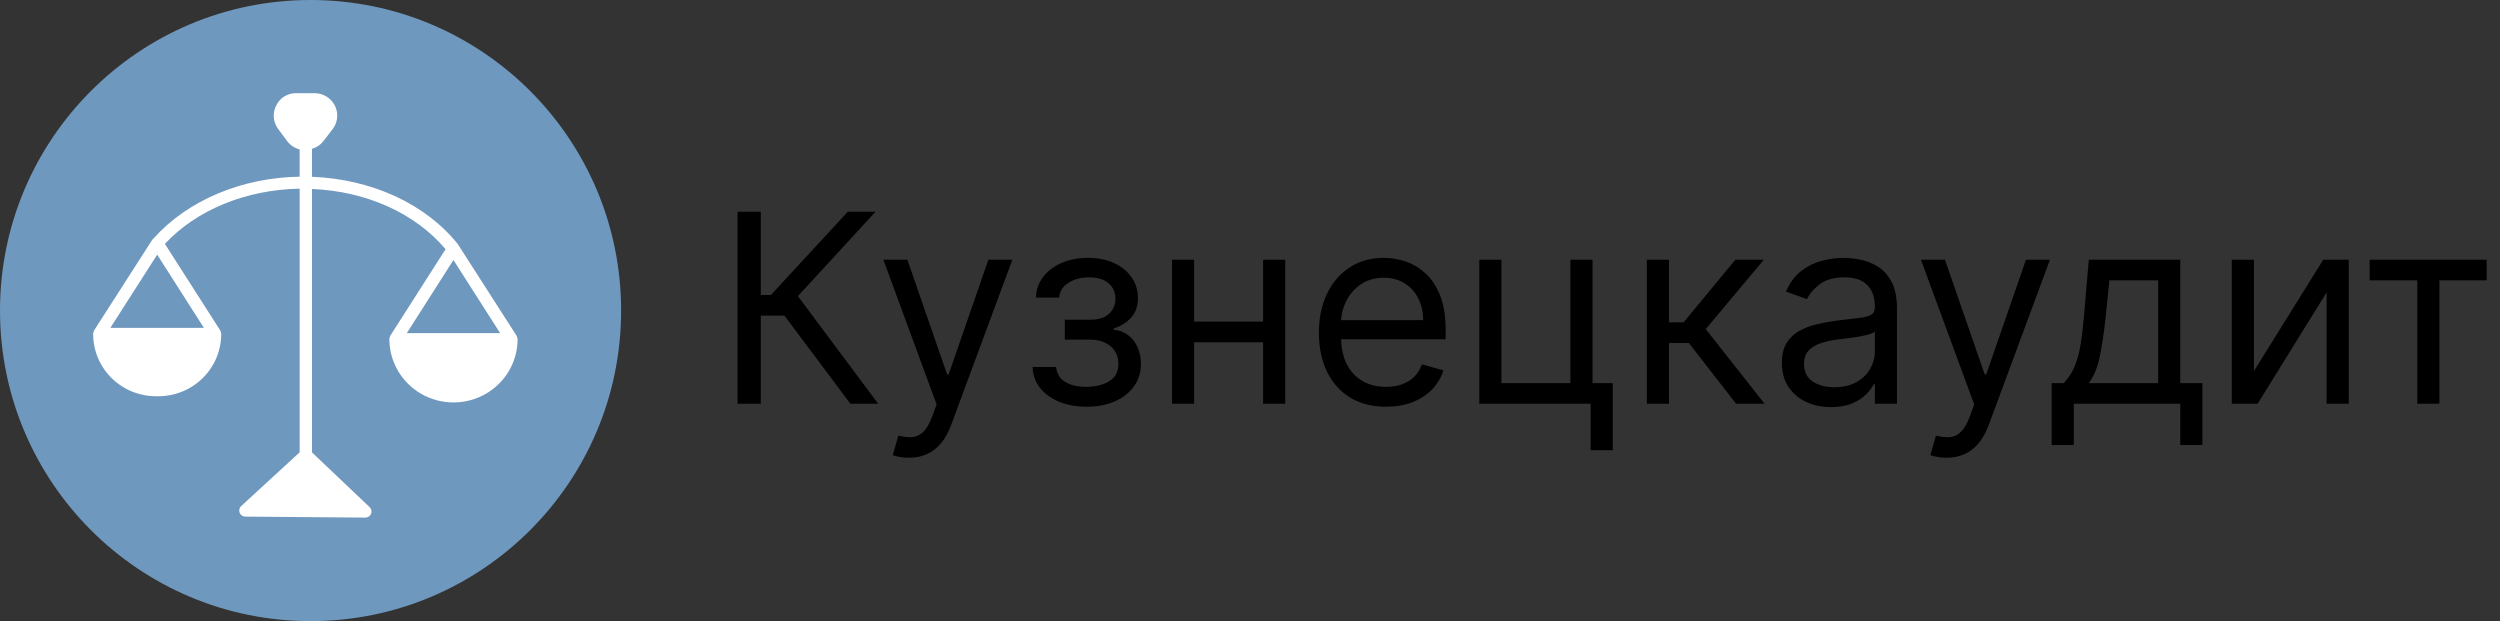
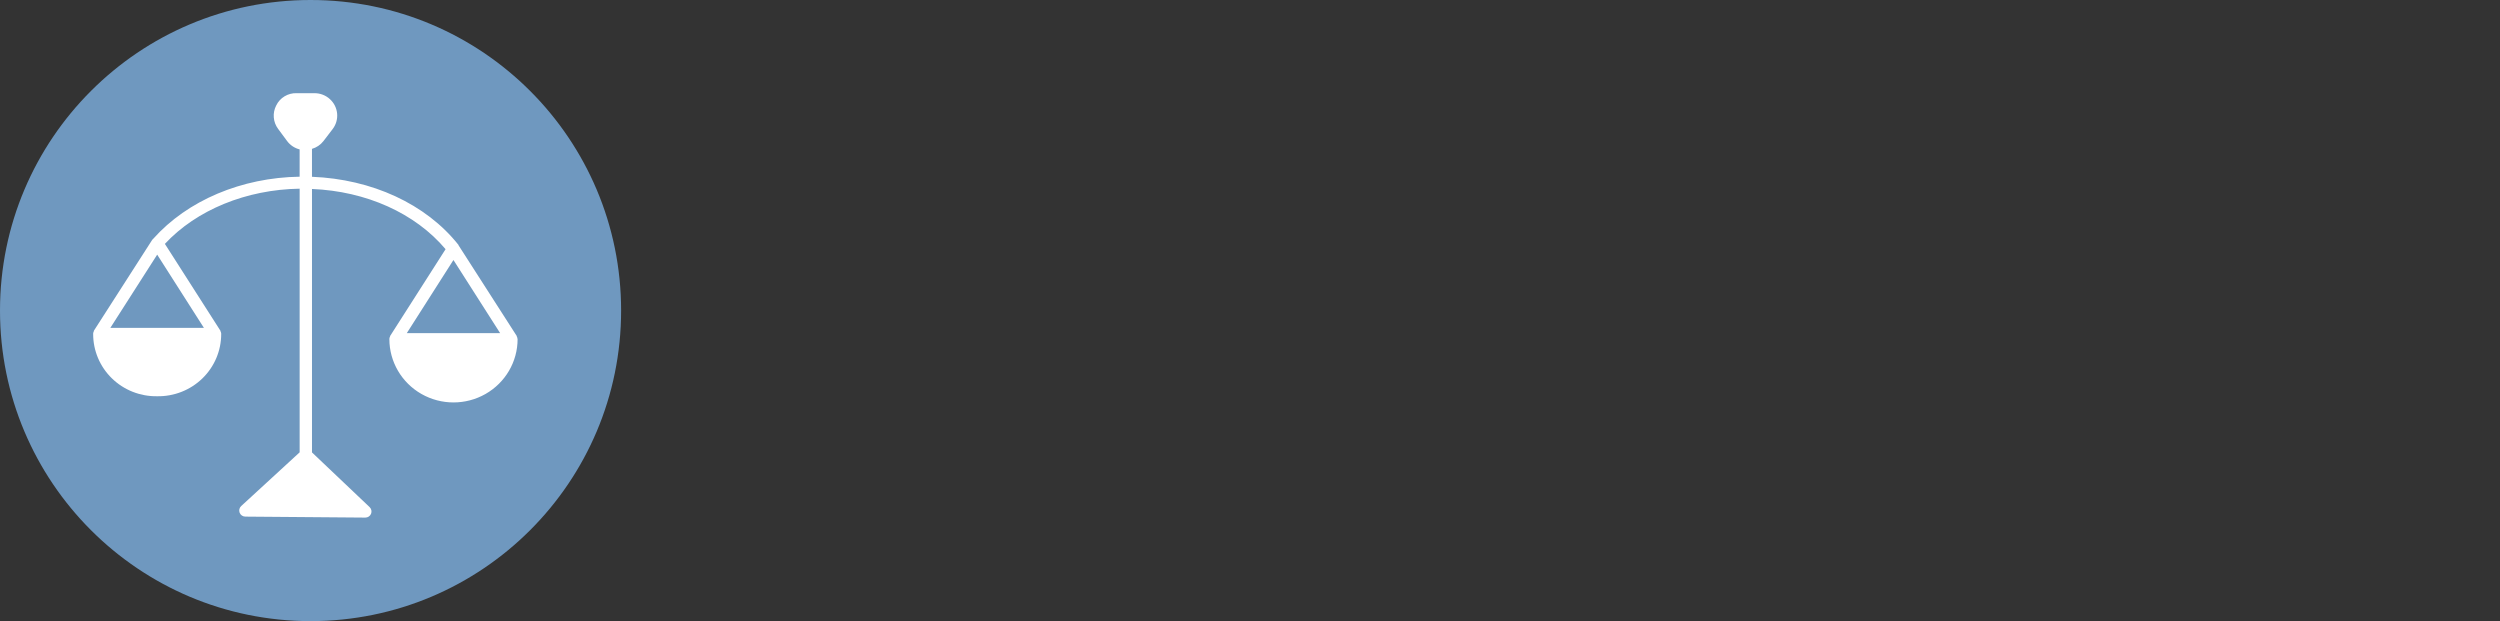
<svg xmlns="http://www.w3.org/2000/svg" width="161" height="40" viewBox="0 0 161 40" fill="none">
  <rect x="0" y="0" width="161" height="40" fill="#333333" stroke="none" />
-   <path d="M54.766 26L50.516 20.325H48.994V26H47.497V13.636H48.994V18.997H49.646L54.597 13.636H56.383L51.385 19.07L56.553 26H54.766ZM58.531 29.477C58.29 29.477 58.074 29.457 57.885 29.417C57.696 29.381 57.565 29.345 57.493 29.308L57.855 28.053C58.201 28.141 58.507 28.173 58.773 28.149C59.038 28.125 59.274 28.006 59.479 27.793C59.688 27.584 59.879 27.244 60.053 26.773L60.318 26.048L56.889 16.727H58.435L60.994 24.116H61.091L63.651 16.727H65.196L61.26 27.352C61.083 27.831 60.863 28.228 60.602 28.541C60.34 28.86 60.036 29.095 59.69 29.248C59.348 29.401 58.962 29.477 58.531 29.477ZM66.497 23.634H68.018C68.05 24.052 68.24 24.37 68.586 24.587C68.936 24.805 69.391 24.913 69.95 24.913C70.522 24.913 71.01 24.797 71.417 24.563C71.823 24.326 72.027 23.943 72.027 23.416C72.027 23.106 71.95 22.837 71.797 22.607C71.644 22.374 71.429 22.193 71.151 22.064C70.874 21.935 70.546 21.871 70.167 21.871H68.574V20.591H70.167C70.735 20.591 71.153 20.462 71.423 20.204C71.697 19.947 71.834 19.625 71.834 19.239C71.834 18.824 71.687 18.492 71.393 18.242C71.099 17.989 70.683 17.862 70.143 17.862C69.6 17.862 69.147 17.985 68.785 18.23C68.423 18.472 68.231 18.784 68.211 19.166H66.714C66.73 18.667 66.883 18.226 67.173 17.844C67.463 17.458 67.857 17.156 68.356 16.939C68.855 16.717 69.427 16.607 70.071 16.607C70.723 16.607 71.288 16.721 71.767 16.951C72.25 17.176 72.622 17.484 72.884 17.874C73.15 18.261 73.282 18.699 73.282 19.19C73.282 19.713 73.135 20.136 72.842 20.458C72.548 20.78 72.18 21.009 71.737 21.146V21.243C72.087 21.267 72.391 21.38 72.648 21.581C72.91 21.778 73.113 22.038 73.258 22.36C73.403 22.678 73.476 23.03 73.476 23.416C73.476 23.98 73.325 24.471 73.023 24.889C72.721 25.304 72.306 25.626 71.779 25.855C71.252 26.081 70.65 26.193 69.974 26.193C69.318 26.193 68.731 26.087 68.211 25.873C67.692 25.656 67.28 25.356 66.974 24.974C66.672 24.587 66.513 24.141 66.497 23.634ZM81.683 20.712V22.04H76.564V20.712H81.683ZM76.901 16.727V26H75.477V16.727H76.901ZM82.769 16.727V26H81.345V16.727H82.769ZM89.259 26.193C88.366 26.193 87.595 25.996 86.947 25.602C86.303 25.203 85.806 24.648 85.456 23.935C85.11 23.219 84.937 22.386 84.937 21.436C84.937 20.486 85.11 19.649 85.456 18.925C85.806 18.196 86.293 17.629 86.917 17.222C87.545 16.812 88.277 16.607 89.114 16.607C89.597 16.607 90.074 16.687 90.545 16.848C91.016 17.009 91.445 17.271 91.831 17.633C92.217 17.991 92.525 18.466 92.754 19.058C92.984 19.649 93.099 20.378 93.099 21.243V21.847H85.951V20.615H91.65C91.65 20.092 91.545 19.625 91.336 19.215C91.131 18.804 90.837 18.48 90.454 18.242C90.076 18.005 89.629 17.886 89.114 17.886C88.547 17.886 88.056 18.027 87.641 18.309C87.231 18.587 86.915 18.949 86.693 19.396C86.472 19.842 86.361 20.321 86.361 20.832V21.653C86.361 22.354 86.482 22.947 86.724 23.434C86.969 23.917 87.309 24.285 87.744 24.539C88.178 24.789 88.684 24.913 89.259 24.913C89.633 24.913 89.972 24.861 90.273 24.756C90.579 24.648 90.843 24.487 91.064 24.273C91.285 24.056 91.457 23.787 91.577 23.465L92.954 23.851C92.809 24.318 92.565 24.728 92.223 25.082C91.881 25.433 91.459 25.706 90.956 25.903C90.452 26.097 89.887 26.193 89.259 26.193ZM102.559 16.727V24.672H103.862V28.994H102.438V26H95.266V16.727H96.691V24.672H101.134V16.727H102.559ZM106.057 26V16.727H107.482V20.76H108.423L111.756 16.727H113.591L109.848 21.195L113.639 26H111.804L108.761 22.088H107.482V26H106.057ZM117.916 26.217C117.329 26.217 116.796 26.107 116.317 25.885C115.838 25.66 115.457 25.336 115.176 24.913C114.894 24.487 114.753 23.972 114.753 23.368C114.753 22.837 114.858 22.406 115.067 22.076C115.276 21.742 115.556 21.48 115.906 21.291C116.256 21.102 116.643 20.961 117.065 20.869C117.492 20.772 117.92 20.695 118.351 20.639C118.915 20.567 119.371 20.512 119.722 20.476C120.076 20.436 120.333 20.37 120.494 20.277C120.659 20.184 120.742 20.023 120.742 19.794V19.746C120.742 19.15 120.579 18.687 120.253 18.357C119.931 18.027 119.442 17.862 118.786 17.862C118.106 17.862 117.572 18.011 117.186 18.309C116.8 18.607 116.528 18.925 116.371 19.263L115.019 18.78C115.26 18.216 115.582 17.778 115.985 17.464C116.391 17.146 116.834 16.924 117.313 16.8C117.796 16.671 118.271 16.607 118.737 16.607C119.035 16.607 119.377 16.643 119.764 16.715C120.154 16.784 120.53 16.927 120.893 17.144C121.259 17.361 121.563 17.689 121.804 18.128C122.046 18.567 122.166 19.154 122.166 19.891V26H120.742V24.744H120.669C120.573 24.945 120.412 25.161 120.186 25.39C119.961 25.62 119.661 25.815 119.287 25.976C118.913 26.137 118.456 26.217 117.916 26.217ZM118.134 24.938C118.697 24.938 119.172 24.827 119.559 24.605C119.949 24.384 120.243 24.098 120.44 23.748C120.641 23.398 120.742 23.03 120.742 22.643V21.34C120.681 21.412 120.549 21.478 120.343 21.539C120.142 21.595 119.909 21.645 119.643 21.69C119.381 21.73 119.126 21.766 118.876 21.798C118.631 21.826 118.432 21.851 118.279 21.871C117.908 21.919 117.562 21.997 117.24 22.106C116.922 22.211 116.665 22.37 116.468 22.583C116.274 22.792 116.178 23.078 116.178 23.44C116.178 23.935 116.361 24.31 116.727 24.563C117.097 24.813 117.566 24.938 118.134 24.938ZM125.352 29.477C125.111 29.477 124.896 29.457 124.706 29.417C124.517 29.381 124.387 29.345 124.314 29.308L124.676 28.053C125.022 28.141 125.328 28.173 125.594 28.149C125.86 28.125 126.095 28.006 126.3 27.793C126.51 27.584 126.701 27.244 126.874 26.773L127.139 26.048L123.71 16.727H125.256L127.816 24.116H127.912L130.472 16.727H132.017L128.081 27.352C127.904 27.831 127.685 28.228 127.423 28.541C127.162 28.86 126.858 29.095 126.512 29.248C126.169 29.401 125.783 29.477 125.352 29.477ZM132.127 28.656V24.672H132.9C133.089 24.475 133.252 24.261 133.389 24.032C133.526 23.803 133.645 23.531 133.745 23.217C133.85 22.899 133.938 22.513 134.011 22.058C134.083 21.599 134.148 21.046 134.204 20.398L134.518 16.727H140.41V24.672H141.835V28.656H140.41V26H133.552V28.656H132.127ZM134.518 24.672H138.985V18.055H135.846L135.605 20.398C135.504 21.368 135.379 22.215 135.23 22.939C135.081 23.664 134.844 24.241 134.518 24.672ZM145.151 23.899L149.618 16.727H151.26V26H149.835V18.828L145.392 26H143.726V16.727H145.151V23.899ZM152.608 18.055V16.727H160.142V18.055H157.099V26H155.674V18.055H152.608Z" fill="black" />
  <circle cx="20" cy="20" r="20" fill="#6F98BF" />
  <path d="M33.327 21.84V21.818C33.322 21.764 33.306 21.711 33.279 21.663V21.638L29.528 15.794V15.775C27.423 13.12 23.935 11.537 20.091 11.385V9.587C20.386 9.501 20.645 9.325 20.832 9.084L21.418 8.318C21.639 8.032 21.743 7.675 21.711 7.317C21.679 6.959 21.513 6.626 21.245 6.383C20.978 6.139 20.628 6.003 20.264 6.001H19.101C18.828 5.992 18.559 6.062 18.327 6.202C18.094 6.342 17.907 6.546 17.79 6.789C17.665 7.027 17.61 7.295 17.632 7.563C17.653 7.83 17.75 8.086 17.912 8.302L18.485 9.077C18.683 9.347 18.97 9.539 19.296 9.622V11.379C15.568 11.436 12.078 12.898 9.866 15.38C9.833 15.407 9.805 15.441 9.782 15.478L6.048 21.296V21.321C6.021 21.369 6.005 21.422 6 21.476V21.498V21.498C5.995 22.574 6.428 23.606 7.202 24.362C7.977 25.119 9.027 25.535 10.116 25.518C11.206 25.538 12.258 25.124 13.035 24.369C13.812 23.614 14.248 22.581 14.245 21.505V21.479C14.24 21.425 14.223 21.372 14.197 21.324V21.302L10.619 15.706C12.658 13.515 15.863 12.205 19.297 12.151V29.13L15.533 32.589C15.413 32.699 15.374 32.87 15.433 33.02C15.492 33.171 15.639 33.27 15.803 33.27L23.525 33.333C23.688 33.334 23.835 33.237 23.896 33.087C23.957 32.938 23.919 32.767 23.801 32.656L20.092 29.136V12.17C23.583 12.312 26.743 13.73 28.695 16.048L25.124 21.637V21.66C25.097 21.707 25.081 21.76 25.076 21.815V21.84C25.076 23.297 25.863 24.642 27.14 25.371C28.418 26.099 29.992 26.099 31.269 25.371C32.547 24.642 33.333 23.297 33.333 21.84L33.327 21.84ZM13.132 21.115H7.106L10.123 16.399L13.132 21.115ZM26.198 21.454L29.202 16.744L32.209 21.454H26.198Z" fill="white" />
</svg>